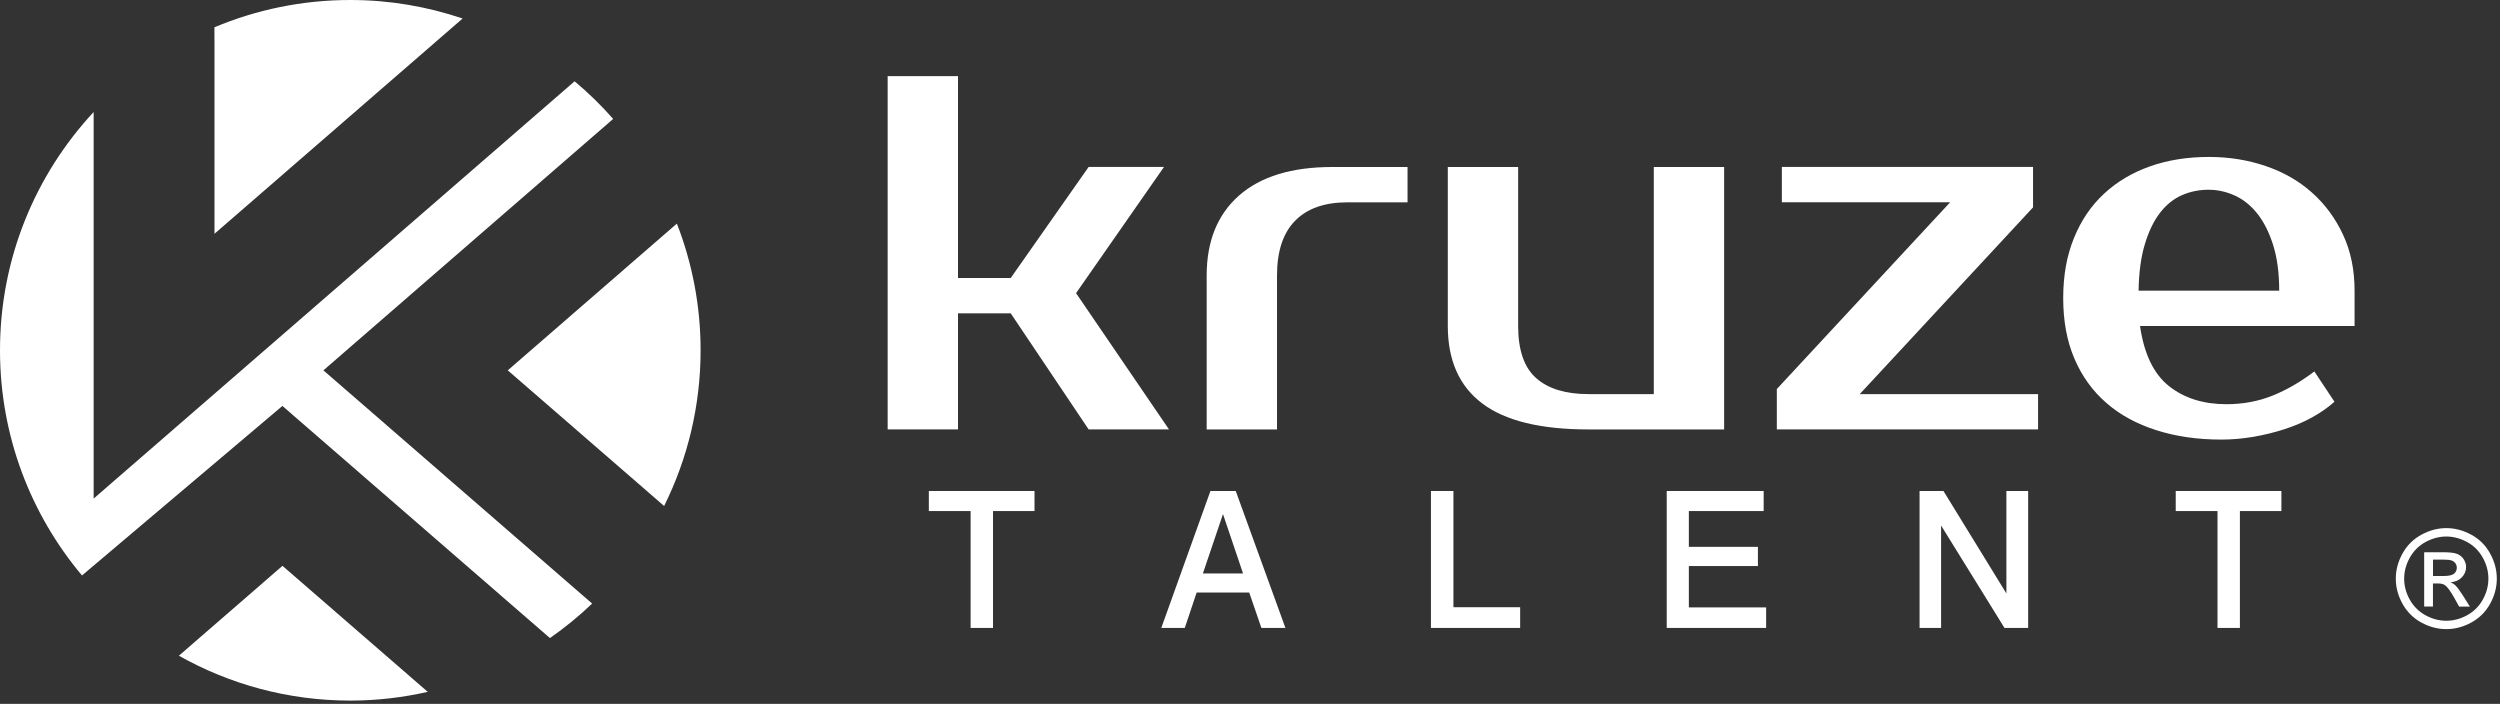
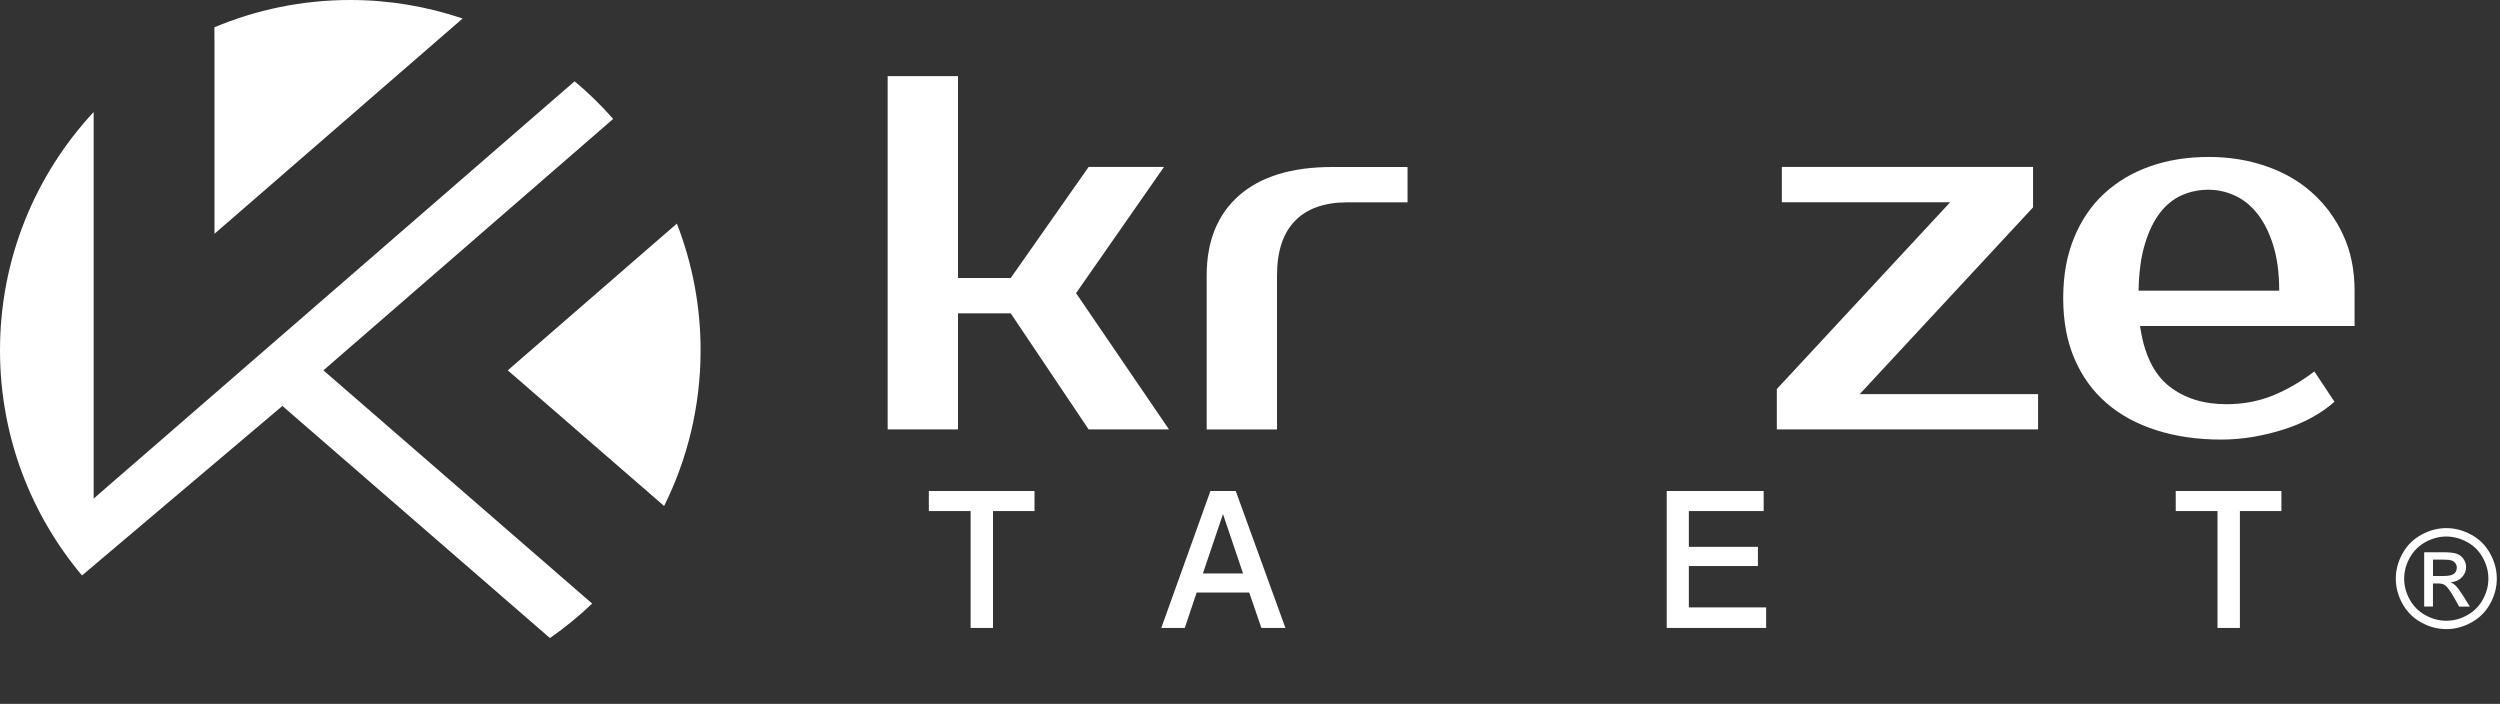
<svg xmlns="http://www.w3.org/2000/svg" width="100%" height="100%" viewBox="0 0 547 154" version="1.1" xml:space="preserve" style="fill-rule:evenodd;clip-rule:evenodd;stroke-linejoin:round;stroke-miterlimit:2;">
  <rect x="0" y="0" width="547" height="154" fill="#333333" stroke="none" />
  <g transform="matrix(1,0,0,1,-13.044,-8.23)">
    <g>
      <g>
        <g transform="matrix(1,0,0,1,-99.566,-221.12)">
          <path d="M315.84,336.78L338.96,336.78L338.96,341.17L329.88,341.17L329.88,366.74L324.98,366.74L324.98,341.17L315.84,341.17L315.84,336.78Z" style="fill:white;fill-rule:nonzero;" />
        </g>
        <g transform="matrix(1,0,0,1,-99.566,-221.12)">
          <path d="M377.45,336.78L382.99,336.78L393.86,366.74L388.6,366.74L385.94,358.99L374.44,358.99L371.84,366.74L366.7,366.74L377.45,336.78ZM380.2,341.83L375.8,354.83L384.59,354.83L380.2,341.83Z" style="fill:white;fill-rule:nonzero;" />
        </g>
        <g transform="matrix(1,0,0,1,-99.566,-221.12)">
-           <path d="M425.7,336.78L430.62,336.78L430.62,362.21L445.22,362.21L445.22,366.74L425.7,366.74L425.7,336.78Z" style="fill:white;fill-rule:nonzero;" />
-         </g>
+           </g>
        <g transform="matrix(1,0,0,1,-99.566,-221.12)">
          <path d="M477.29,336.78L498.5,336.78L498.5,341.17L482.13,341.17L482.13,349L497.24,349L497.24,353.2L482.13,353.2L482.13,362.25L499.04,362.25L499.04,366.74L477.29,366.74L477.29,336.78Z" style="fill:white;fill-rule:nonzero;" />
        </g>
        <g transform="matrix(1,0,0,1,-99.566,-221.12)">
-           <path d="M532.61,336.78L537.84,336.78L551.61,359.2L551.61,336.78L556.37,336.78L556.37,366.74L551.19,366.74L537.32,344.33L537.32,366.74L532.61,366.74L532.61,336.78Z" style="fill:white;fill-rule:nonzero;" />
-         </g>
+           </g>
        <g transform="matrix(1,0,0,1,-99.566,-221.12)">
          <path d="M588.66,336.78L611.78,336.78L611.78,341.17L602.7,341.17L602.7,366.74L597.8,366.74L597.8,341.17L588.66,341.17L588.66,336.78Z" style="fill:white;fill-rule:nonzero;" />
        </g>
        <g transform="matrix(1,0,0,1,-99.566,-221.12)">
          <path d="M333.76,297.91L322.22,297.91L322.22,323.3L306.83,323.3L306.83,246.01L322.22,246.01L322.22,290.17L333.76,290.17L350.8,265.88L367.29,265.88L348.05,293.49L368.38,323.3L350.8,323.3L333.76,297.91Z" style="fill:white;fill-rule:nonzero;" />
        </g>
        <g transform="matrix(1,0,0,1,-99.566,-221.12)">
          <path d="M420.59,273.62L407.41,273.62C402.43,273.62 398.62,274.96 395.98,277.65C393.34,280.34 392.02,284.33 392.02,289.63L392.02,323.31L376.63,323.31L376.63,289.63C376.63,282.13 378.99,276.3 383.71,272.13C388.45,267.97 395.24,265.89 404.1,265.89L420.58,265.89L420.58,273.62L420.59,273.62Z" style="fill:white;fill-rule:nonzero;" />
        </g>
        <g transform="matrix(1,0,0,1,-99.566,-221.12)">
-           <path d="M429.39,265.89L444.78,265.89L444.78,300.67C444.78,305.97 446.1,309.78 448.74,312.1C451.38,314.42 455.18,315.58 460.17,315.58L474.46,315.58L474.46,265.89L489.85,265.89L489.85,323.31L460.17,323.31C449.69,323.31 441.94,321.42 436.92,317.62C431.89,313.83 429.39,308.18 429.39,300.68L429.39,265.89Z" style="fill:white;fill-rule:nonzero;" />
-         </g>
+           </g>
        <g transform="matrix(1,0,0,1,-99.566,-221.12)">
          <path d="M558.54,315.58L558.54,323.3L501.38,323.3L501.38,314.47L539.3,273.61L502.48,273.61L502.48,265.88L557.44,265.88L557.44,274.72L519.52,315.58L558.54,315.58Z" style="fill:white;fill-rule:nonzero;" />
        </g>
        <g transform="matrix(1,0,0,1,-99.566,-221.12)">
          <path d="M599.76,317.79C603.35,317.79 606.71,317.17 609.82,315.92C612.93,314.67 615.99,312.9 618.99,310.62L623.39,317.25C622,318.5 620.36,319.64 618.5,320.67C616.63,321.7 614.61,322.56 612.45,323.26C610.29,323.96 608.03,324.51 605.69,324.92C603.34,325.32 601.01,325.53 598.66,325.53C593.45,325.53 588.71,324.85 584.42,323.48C580.14,322.12 576.49,320.14 573.49,317.52C570.48,314.91 568.15,311.69 566.51,307.86C564.86,304.03 564.04,299.62 564.04,294.61C564.04,289.6 564.82,285.28 566.4,281.42C567.97,277.55 570.17,274.32 573,271.71C575.83,269.09 579.18,267.1 583.05,265.74C586.94,264.37 591.23,263.69 595.92,263.69C600.31,263.69 604.46,264.35 608.34,265.68C612.23,267 615.6,268.93 618.45,271.47C621.31,274.01 623.58,277.08 625.26,280.69C626.95,284.29 627.79,288.38 627.79,292.95L627.79,300.68L580.85,300.68C581.73,306.79 583.84,311.17 587.17,313.82C590.51,316.47 594.7,317.79 599.76,317.79ZM595.92,270.86C593.79,270.86 591.81,271.26 589.98,272.07C588.15,272.88 586.56,274.17 585.2,275.94C583.84,277.71 582.74,279.99 581.9,282.79C581.05,285.59 580.6,288.97 580.53,292.95L611.3,292.95C611.3,289.13 610.86,285.81 609.99,283.01C609.11,280.21 607.95,277.91 606.53,276.11C605.1,274.31 603.45,272.98 601.59,272.14C599.72,271.29 597.83,270.87 595.93,270.87L595.92,270.86Z" style="fill:white;fill-rule:nonzero;" />
        </g>
        <g transform="matrix(1,0,0,1,-99.566,-221.12)">
          <path d="M647.87,344.9C649.73,344.9 651.54,345.38 653.3,346.33C655.06,347.28 656.44,348.64 657.43,350.42C658.42,352.2 658.91,354.04 658.91,355.96C658.91,357.88 658.42,359.7 657.45,361.45C656.48,363.21 655.12,364.57 653.36,365.54C651.6,366.51 649.77,367 647.86,367C645.95,367 644.11,366.51 642.36,365.54C640.61,364.57 639.24,363.2 638.27,361.45C637.3,359.7 636.81,357.86 636.81,355.96C636.81,354.06 637.31,352.19 638.3,350.42C639.29,348.65 640.67,347.29 642.44,346.33C644.21,345.37 646.02,344.9 647.87,344.9ZM647.87,346.74C646.32,346.74 644.81,347.14 643.34,347.93C641.87,348.73 640.72,349.86 639.89,351.34C639.06,352.82 638.64,354.36 638.64,355.96C638.64,357.56 639.05,359.08 639.86,360.54C640.67,362 641.82,363.14 643.28,363.95C644.74,364.76 646.27,365.17 647.86,365.17C649.45,365.17 650.98,364.76 652.44,363.95C653.9,363.14 655.04,362 655.85,360.54C656.66,359.08 657.07,357.55 657.07,355.96C657.07,354.37 656.66,352.82 655.83,351.34C655,349.86 653.85,348.72 652.38,347.93C650.91,347.14 649.4,346.74 647.85,346.74L647.87,346.74ZM643.02,362.07L643.02,350.18L647.11,350.18C648.51,350.18 649.52,350.29 650.14,350.51C650.76,350.73 651.26,351.11 651.63,351.66C652,352.21 652.19,352.79 652.19,353.4C652.19,354.27 651.88,355.03 651.26,355.67C650.64,356.31 649.82,356.68 648.79,356.75C649.21,356.93 649.55,357.14 649.8,357.38C650.28,357.85 650.86,358.63 651.56,359.74L653.01,362.07L650.67,362.07L649.62,360.19C648.79,358.72 648.12,357.79 647.61,357.42C647.26,357.15 646.75,357.01 646.07,357.01L644.94,357.01L644.94,362.06L643.02,362.06L643.02,362.07ZM644.94,355.38L647.27,355.38C648.38,355.38 649.14,355.21 649.55,354.88C649.95,354.55 650.16,354.11 650.16,353.56C650.16,353.21 650.06,352.89 649.87,352.62C649.68,352.35 649.4,352.13 649.06,352C648.71,351.86 648.07,351.79 647.13,351.79L644.95,351.79L644.95,355.38L644.94,355.38Z" style="fill:white;fill-rule:nonzero;" />
        </g>
      </g>
      <g>
        <g transform="matrix(1,0,0,1,-99.566,-221.12)">
          <path d="M232.95,368.95C236.22,366.67 239.3,364.15 242.17,361.41L183.37,310.38L246.77,255.37C244.17,252.42 241.36,249.66 238.33,247.14L133.1,338.44L133.1,253.86C120.39,267.54 112.61,285.85 112.61,306C112.61,324.76 119.36,341.94 130.55,355.26L174.4,318.17L232.95,368.97L232.95,368.95Z" style="fill:white;fill-rule:nonzero;" />
        </g>
        <g transform="matrix(1,0,0,1,-99.566,-221.12)">
          <path d="M257.92,340.06C263.02,329.8 265.9,318.23 265.9,305.99C265.9,296.21 264.05,286.87 260.71,278.27L223.71,310.38L257.92,340.06Z" style="fill:white;fill-rule:nonzero;" />
        </g>
        <g transform="matrix(1,0,0,1,-99.566,-221.12)">
-           <path d="M174.41,353.16L151.75,372.82C162.84,379.06 175.63,382.64 189.27,382.64C195.09,382.64 200.75,381.96 206.2,380.73L174.41,353.15L174.41,353.16Z" style="fill:white;fill-rule:nonzero;" />
-         </g>
+           </g>
        <g transform="matrix(1,0,0,1,-99.566,-221.12)">
          <path d="M159.54,237.93L159.54,280.5L213.83,233.4C206.11,230.79 197.86,229.35 189.26,229.35C178.72,229.35 168.67,231.48 159.53,235.32L159.53,237.93L159.54,237.93Z" style="fill:white;fill-rule:nonzero;" />
        </g>
      </g>
    </g>
  </g>
</svg>